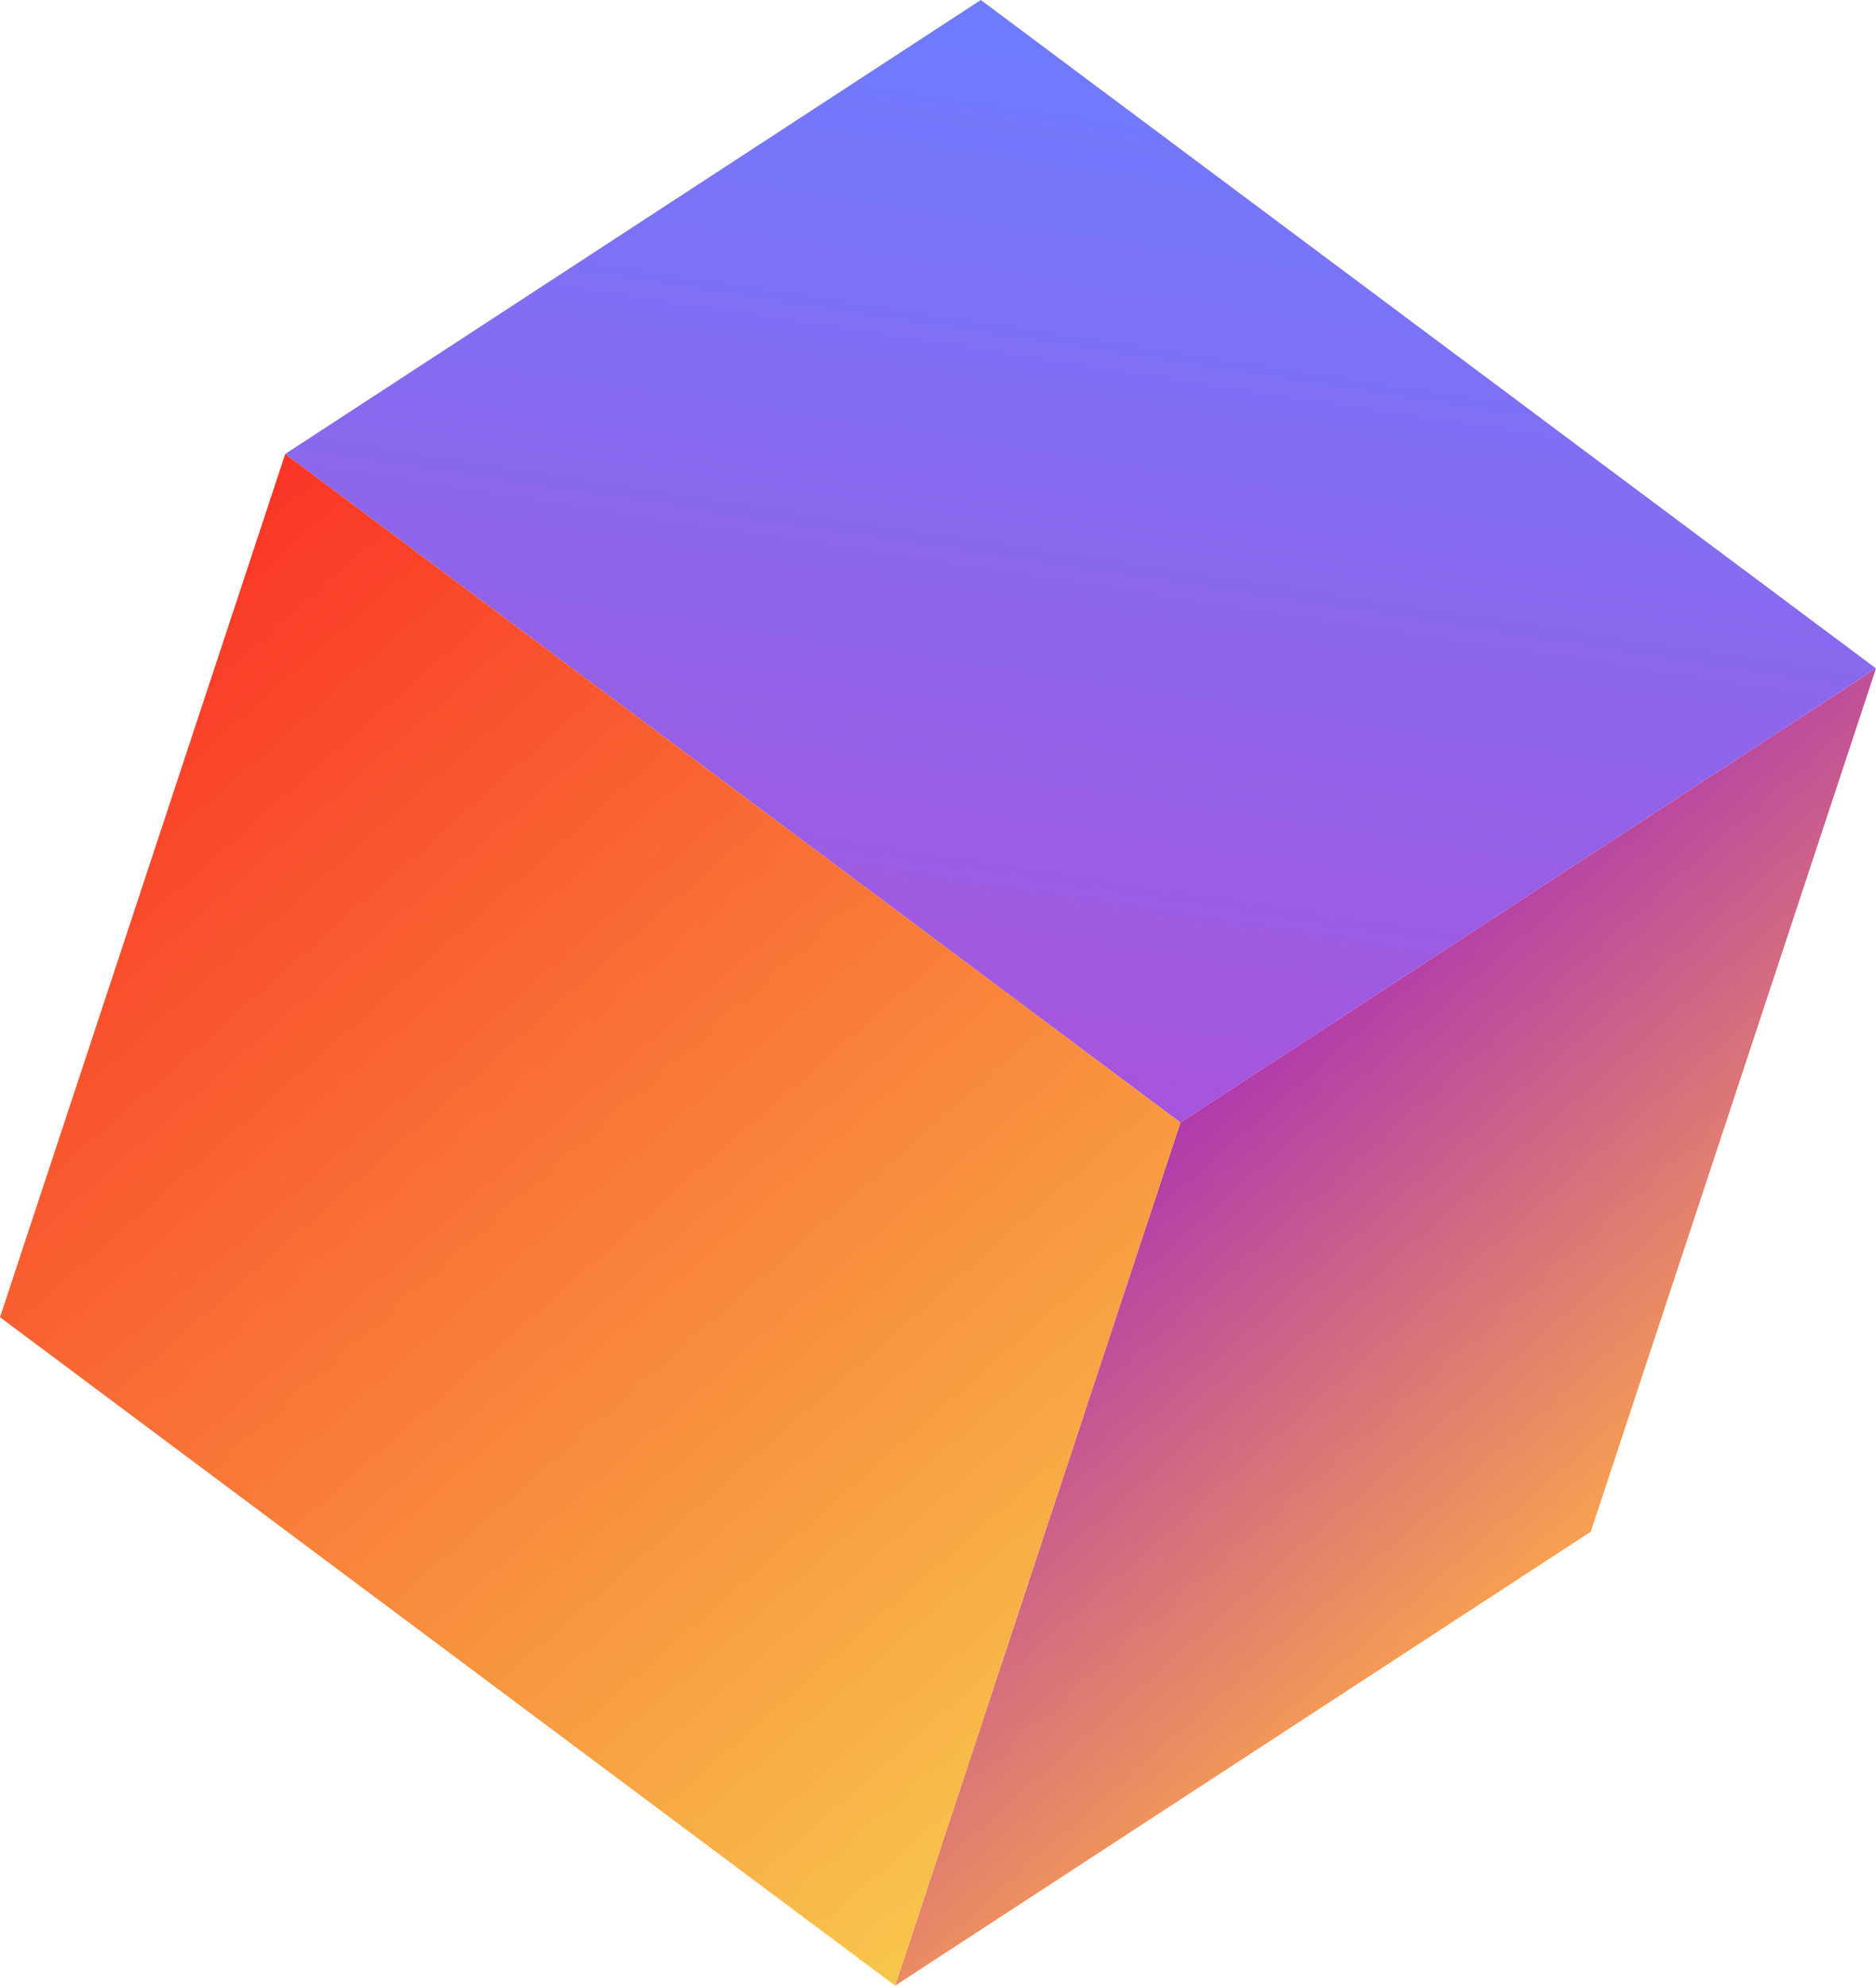
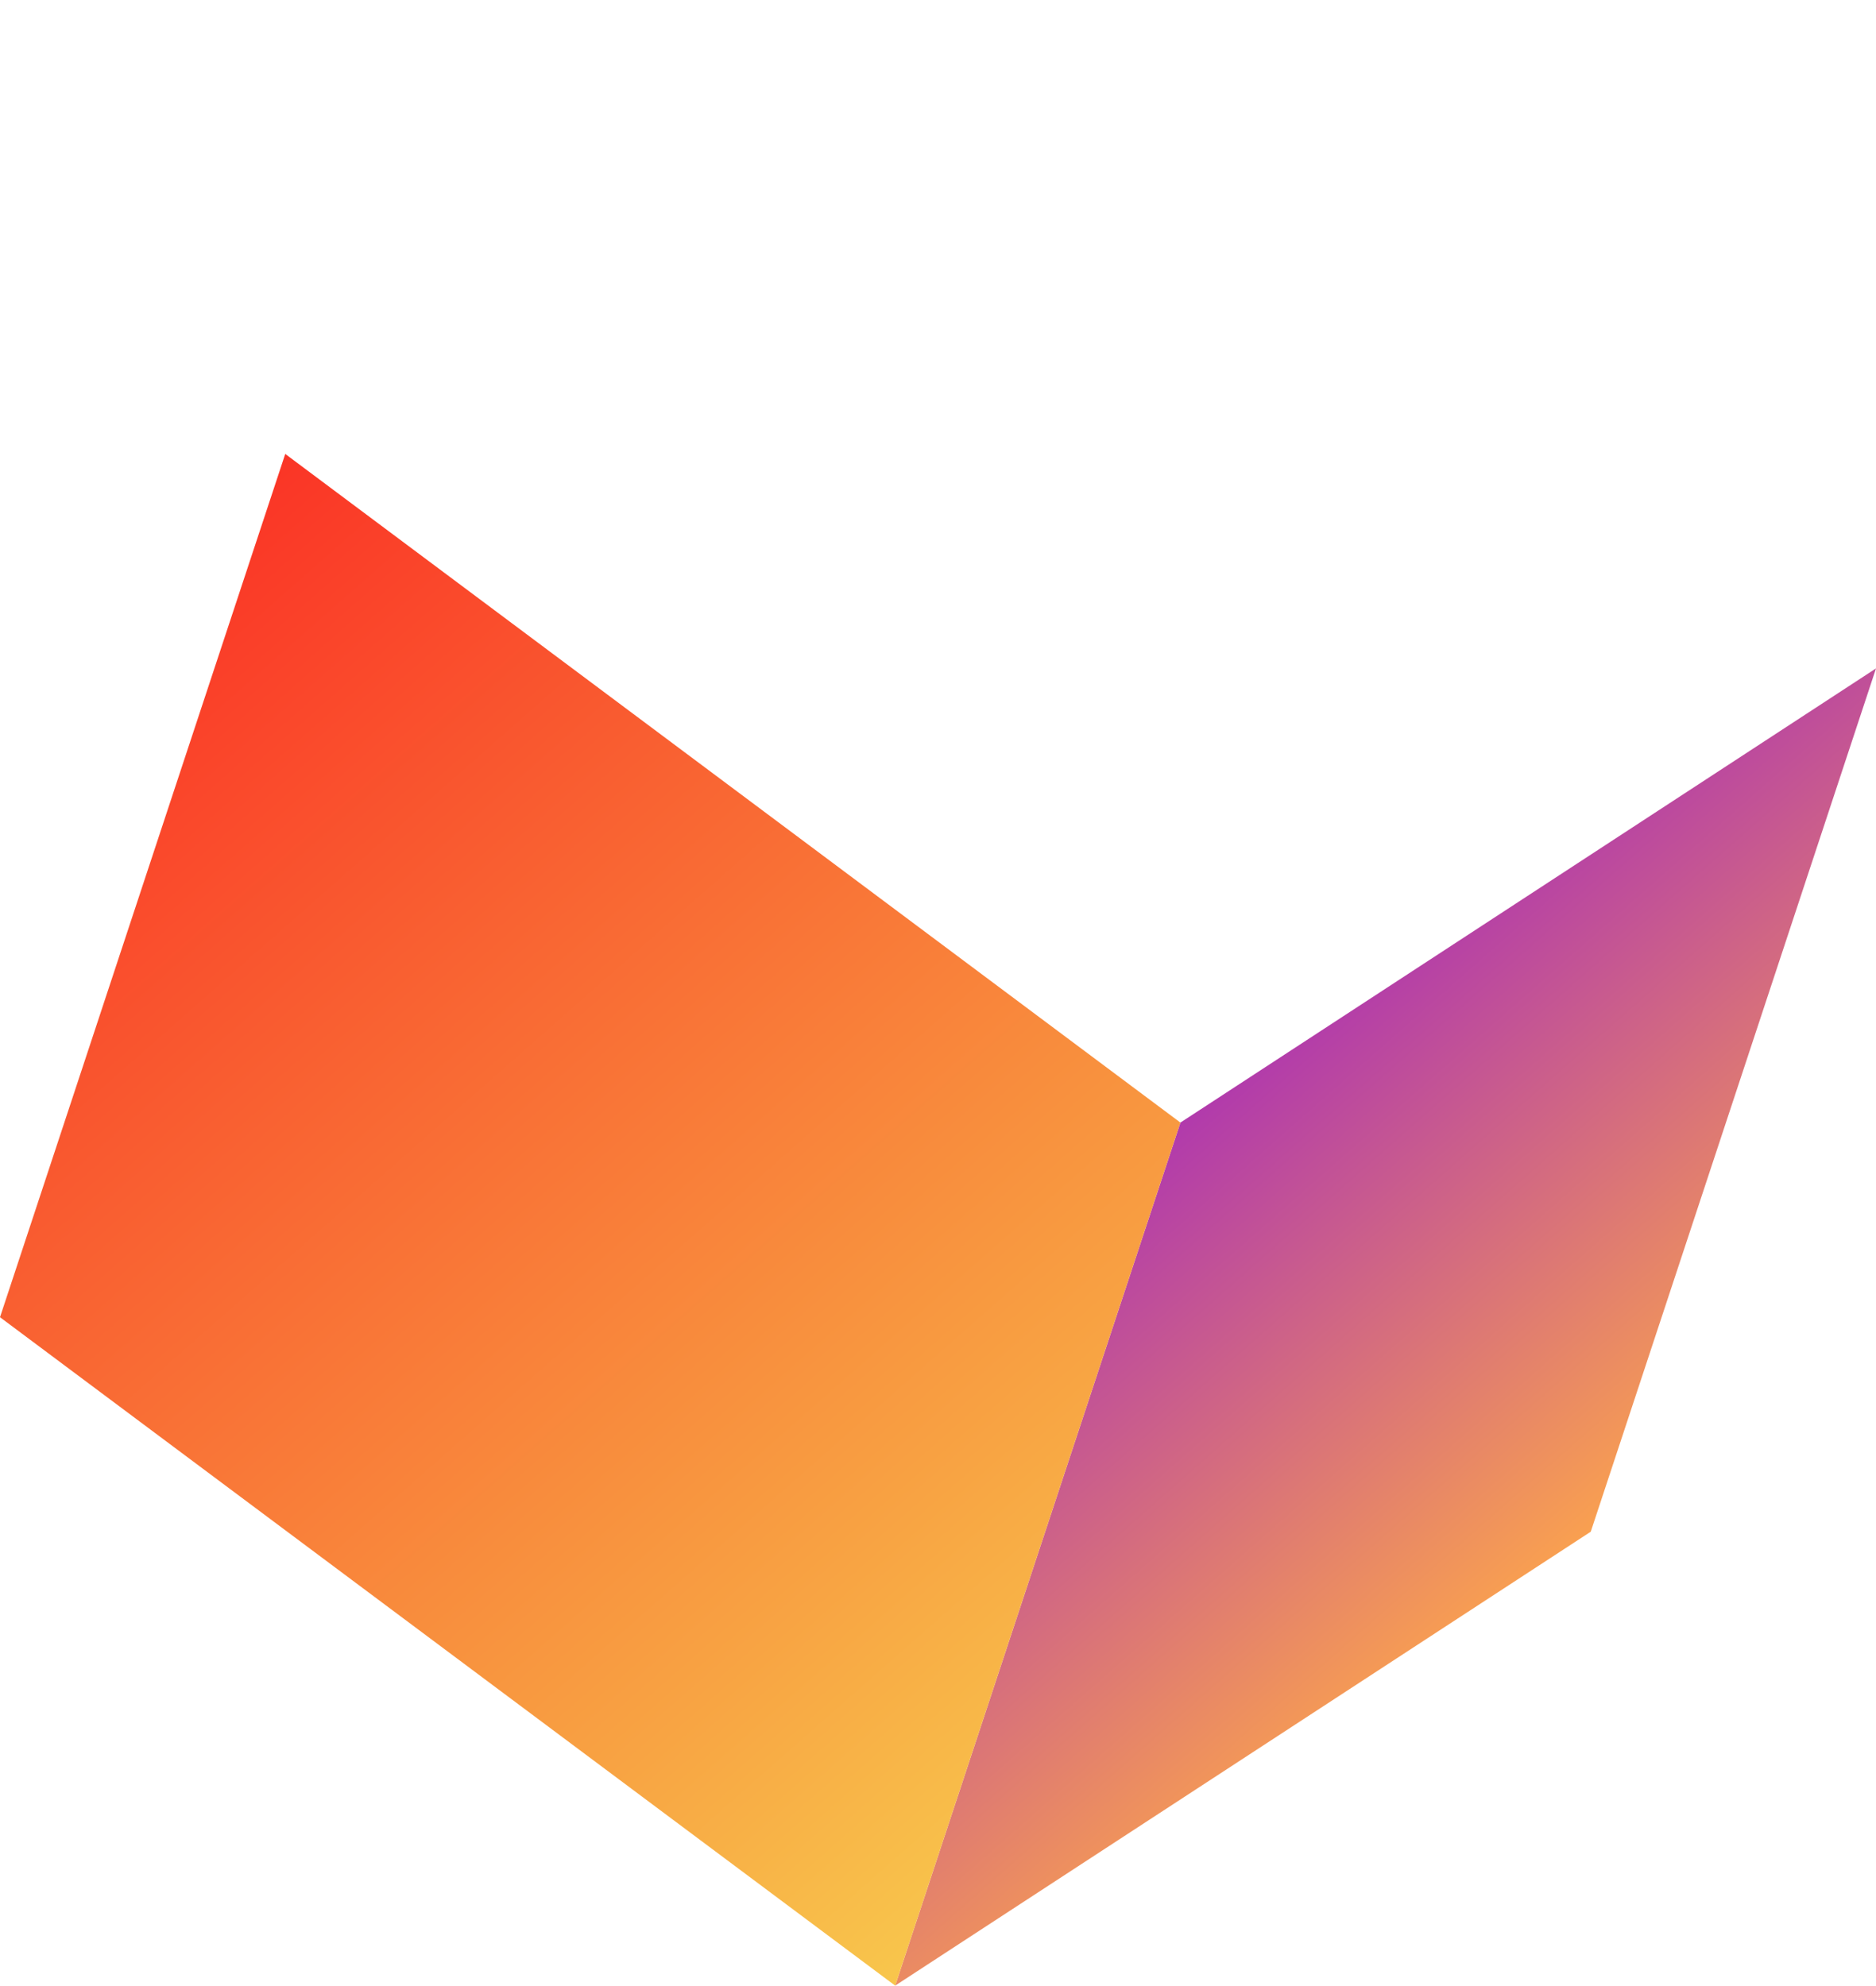
<svg xmlns="http://www.w3.org/2000/svg" id="Layer_2" viewBox="0 0 80.37 85.08">
  <defs>
    <style>.cls-1{fill:url(#linear-gradient);}.cls-1,.cls-2,.cls-3{stroke-width:0px;}.cls-2{fill:url(#linear-gradient-2);}.cls-3{fill:url(#linear-gradient-3);}.cls-4{isolation:isolate;}</style>
    <linearGradient id="linear-gradient" x1="32.48" y1="39.49" x2="64.19" y2="77.4" gradientTransform="translate(34.11 100.89) rotate(-131.39)" gradientUnits="userSpaceOnUse">
      <stop offset="0" stop-color="#ac51d9" />
      <stop offset="1" stop-color="#6d7cff" />
    </linearGradient>
    <linearGradient id="linear-gradient-2" x1="3.95" y1="48.05" x2="28.72" y2="48.05" gradientTransform="translate(34.11 100.89) rotate(-131.39)" gradientUnits="userSpaceOnUse">
      <stop offset="0" stop-color="#f9a050" />
      <stop offset="1" stop-color="#b13aac" />
    </linearGradient>
    <linearGradient id="linear-gradient-3" x1="9.06" y1="25.53" x2="75.57" y2="25.53" gradientTransform="translate(34.11 100.89) rotate(-131.39)" gradientUnits="userSpaceOnUse">
      <stop offset="0" stop-color="#f8c64c" />
      <stop offset=".22" stop-color="#f8a443" />
      <stop offset="1" stop-color="#fa3526" />
    </linearGradient>
  </defs>
  <g id="OBJECTS">
    <g class="cls-4">
-       <polygon class="cls-1" points="12.22 19.45 42.02 0 80.37 28.64 50.57 48.1 12.22 19.45" />
      <polygon class="cls-2" points="50.57 48.1 80.37 28.64 68.15 65.63 38.35 85.08 50.57 48.1" />
      <polygon class="cls-3" points="0 56.44 12.22 19.45 50.57 48.1 38.35 85.08 0 56.44" />
    </g>
  </g>
</svg>